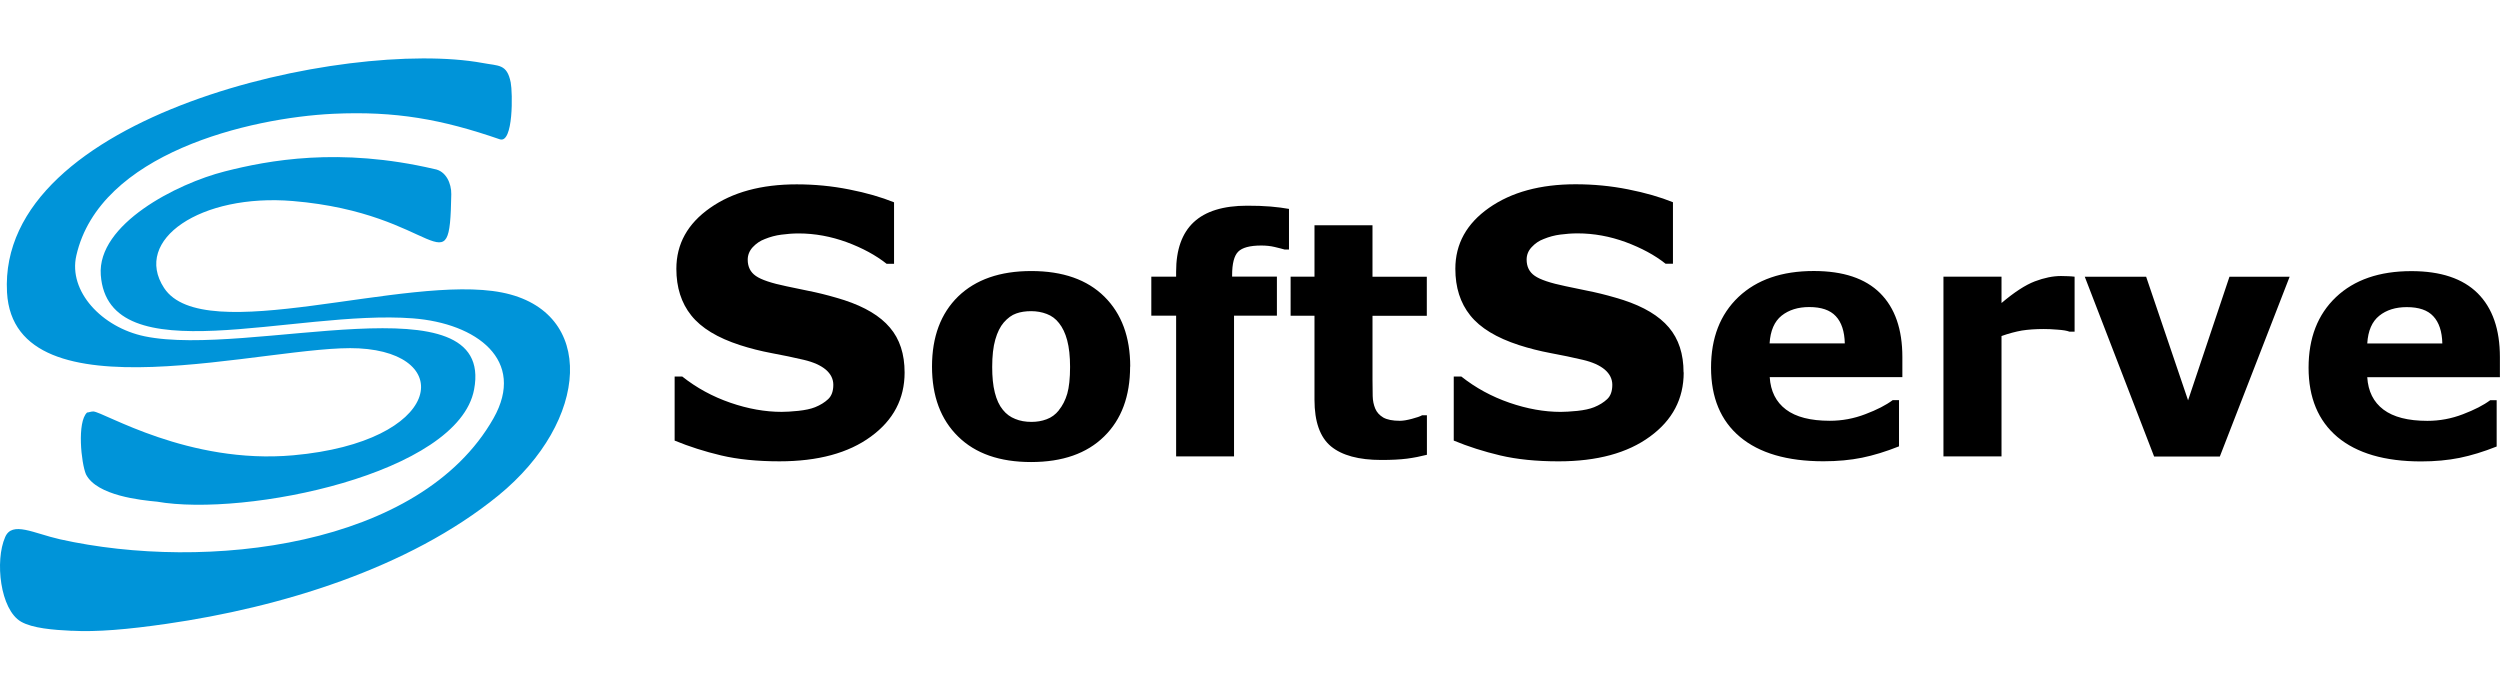
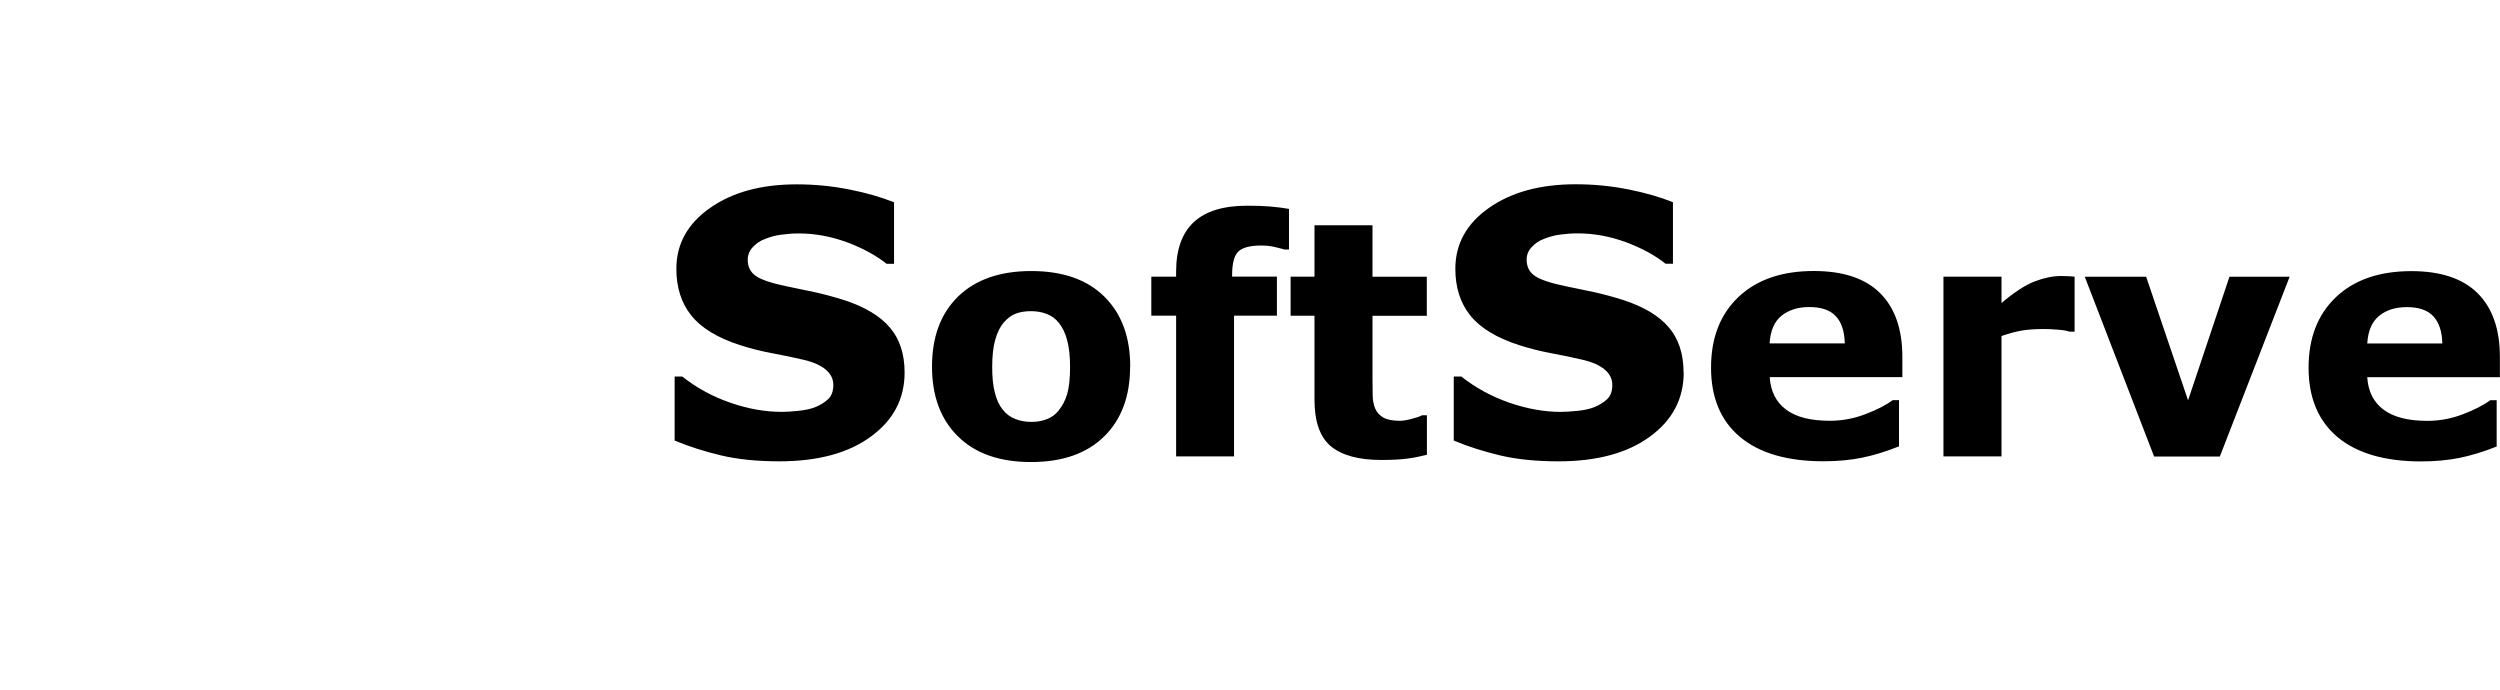
<svg xmlns="http://www.w3.org/2000/svg" width="217.521" height="60" viewBox="0 0 200 45.821" enable-background="new 0 0 200 45.821">
-   <path fill-rule="evenodd" clip-rule="evenodd" fill="#0094D9" d="M5.766 45.793c-1.536-.073-3.165-.207-4.08-.73C.01 44.1-.42 40.18.412 38.297c.556-1.307 2.28-.3 4.387.173 11.68 2.607 28.833.634 34.68-9.676 2.63-4.65-1.347-7.605-6.446-7.998-9.51-.728-24.378 4.51-24.97-3.467-.3-4.068 6.09-7.32 9.92-8.29 3.456-.88 9.156-1.97 16.76-.19.936.146 1.376 1.155 1.36 2.02-.136 7.772-.978 1.52-12.677.54-7.355-.61-12.828 3.09-10.3 6.955 3.165 4.825 19.346-1.15 27.025.362C47.738 20.22 47.185 29 39.865 34.97c-7.184 5.854-17.477 8.953-26.52 10.26-3.12.453-5.627.666-7.586.557m6.765-10.33c-1.197-.115-4.78-.463-5.647-2.185-.38-.888-.728-4.185.09-4.944.1.006.303-.085.5-.084.836.04 7.61 4.26 16 3.506 11.915-1.075 13.065-8.137 5.24-8.554-7.01-.376-27.58 5.828-28.146-4.48C-.22 4.49 27.75-1.614 38.594.363c1.294.25 1.963.056 2.263 1.564.155.782.226 4.925-.88 4.542-4.63-1.6-8.34-2.27-13.33-2.038-6.67.322-18.675 3.15-20.54 11.337-.66 2.865 2.04 5.75 5.465 6.463 8.338 1.733 28.046-4.725 26.356 4.252-1.257 6.746-18.295 10.227-25.396 8.973z" />
  <path fill-rule="evenodd" clip-rule="evenodd" d="M195.386 22.805c-.02-.966-.268-1.695-.722-2.178-.453-.493-1.16-.73-2.123-.73-.89 0-1.63.228-2.2.69-.575.46-.9 1.197-.96 2.218h6.01zm4.614 2.7h-10.62c.07 1.127.5 1.99 1.297 2.59.796.597 1.96.9 3.513.9.98 0 1.928-.176 2.845-.53.92-.35 1.648-.722 2.185-1.124h.513v3.707c-1.05.417-2.038.72-2.97.91-.928.186-1.954.283-3.074.283-2.91 0-5.138-.655-6.69-1.95-1.54-1.298-2.313-3.15-2.313-5.544 0-2.38.727-4.257 2.192-5.65 1.465-1.388 3.476-2.08 6.034-2.08 2.348 0 4.114.592 5.303 1.772 1.19 1.19 1.777 2.89 1.777 5.11v1.612zm-16.828-8.042l-5.585 14.384h-5.258l-5.548-14.384h4.91l3.355 9.89 3.312-9.89h4.807zm-17.21 4.396h-.41c-.197-.08-.516-.13-.955-.16-.43-.038-.8-.05-1.096-.05-.65 0-1.24.04-1.75.12-.503.09-1.05.234-1.63.44v9.63h-4.645V17.46h4.645v2.108c1.02-.866 1.912-1.444 2.666-1.733.758-.286 1.454-.427 2.09-.427.16 0 .35.007.556.014.206.01.387.018.535.04v4.397zm-18.378.94c-.022-.966-.265-1.695-.72-2.178-.458-.493-1.164-.73-2.127-.73-.89 0-1.628.228-2.21.69-.573.46-.896 1.197-.96 2.218h6.017zm4.612 2.7h-10.618c.07 1.127.503 1.99 1.3 2.59.792.597 1.958.9 3.508.9.982 0 1.927-.176 2.846-.53.925-.35 1.648-.72 2.187-1.124h.502v3.7c-1.047.418-2.034.72-2.963.91-.923.187-1.95.284-3.08.284-2.905 0-5.13-.653-6.678-1.95-1.546-1.296-2.316-3.15-2.316-5.542 0-2.38.73-4.257 2.192-5.65 1.47-1.388 3.472-2.08 6.026-2.08 2.358 0 4.123.592 5.31 1.772 1.19 1.19 1.778 2.89 1.778 5.11v1.612zm-17.5-.378c0 2.108-.895 3.818-2.696 5.13-1.798 1.32-4.234 1.983-7.312 1.983-1.79 0-3.34-.16-4.66-.47-1.33-.315-2.566-.71-3.728-1.19V25.45h.607c1.15.91 2.43 1.605 3.85 2.096 1.42.49 2.79.732 4.1.732.335 0 .78-.027 1.332-.08.55-.06.99-.154 1.34-.294.42-.17.77-.387 1.042-.643.277-.256.414-.64.414-1.15 0-.466-.204-.872-.6-1.214-.4-.338-.986-.603-1.76-.784-.807-.19-1.66-.37-2.564-.536-.9-.17-1.747-.386-2.533-.64-1.808-.586-3.11-1.376-3.91-2.38-.797-.995-1.19-2.24-1.19-3.728 0-1.99.9-3.614 2.692-4.872 1.797-1.26 4.108-1.888 6.927-1.888 1.42 0 2.82.132 4.2.407 1.377.272 2.58.62 3.59 1.03v4.92h-.59c-.866-.69-1.933-1.262-3.19-1.73-1.257-.46-2.54-.698-3.854-.698-.46 0-.92.035-1.38.096-.45.057-.895.177-1.317.35-.38.138-.7.36-.97.653-.274.29-.405.627-.405.997 0 .565.214 1 .65 1.3.433.304 1.25.578 2.455.827.79.166 1.55.32 2.275.474.73.16 1.51.37 2.347.633 1.653.54 2.87 1.27 3.653 2.195.784.924 1.174 2.12 1.174 3.598zm-20.547 6.59c-.51.13-1.03.234-1.59.308-.56.07-1.24.105-2.05.105-1.81 0-3.15-.365-4.03-1.088-.877-.728-1.32-1.97-1.32-3.73v-6.72h-1.91V17.46h1.91v-4.11h4.64v4.115h4.346v3.125H109.8v5.095c0 .5.006.95.015 1.324.007.37.08.71.206 1.01.12.29.34.53.64.71.308.172.75.262 1.33.262.25 0 .565-.052.956-.156.394-.105.665-.196.818-.286h.388v3.165zm-11.028-16.42h-.345c-.207-.062-.477-.126-.803-.206-.336-.08-.69-.116-1.073-.116-.91 0-1.522.168-1.842.49-.324.32-.488.95-.488 1.885v.112h3.583v3.125h-3.43v11.26H94.09v-11.26h-1.985V17.46h1.984v-.4c0-1.76.47-3.082 1.41-3.96.94-.876 2.362-1.317 4.27-1.317.685 0 1.31.018 1.87.066.56.05 1.05.11 1.48.19v3.25zm-18.42 12.862c.302-.37.527-.808.68-1.33.147-.515.225-1.23.225-2.144 0-.844-.078-1.55-.23-2.124-.15-.57-.373-1.028-.65-1.376-.27-.35-.6-.592-.987-.736-.387-.15-.807-.223-1.25-.223-.447 0-.846.06-1.19.185-.354.12-.68.36-.997.72-.285.33-.514.79-.678 1.368-.168.58-.248 1.316-.248 2.19 0 .787.062 1.47.21 2.05.144.573.356 1.033.644 1.38.27.34.604.58.99.73.38.16.817.235 1.3.235.426 0 .827-.065 1.21-.21.386-.14.707-.38.974-.71zm5.708-3.502c0 2.37-.69 4.235-2.08 5.594-1.386 1.363-3.334 2.045-5.84 2.045-2.515 0-4.46-.68-5.843-2.045-1.39-1.36-2.085-3.226-2.085-5.595 0-2.377.7-4.25 2.095-5.61 1.4-1.35 3.343-2.03 5.843-2.03 2.525 0 4.476.686 5.853 2.05 1.38 1.37 2.066 3.227 2.066 5.596zm-18.04.47c0 2.107-.895 3.817-2.695 5.13-1.796 1.32-4.233 1.982-7.317 1.982-1.78 0-3.338-.158-4.66-.47-1.326-.314-2.56-.71-3.726-1.188V25.45h.61c1.15.91 2.427 1.605 3.85 2.096 1.42.49 2.79.73 4.098.73.34 0 .78-.025 1.328-.08.554-.06.998-.152 1.348-.292.422-.17.772-.387 1.044-.643.276-.255.416-.64.416-1.15 0-.465-.203-.87-.602-1.213-.4-.337-.986-.602-1.756-.783-.81-.19-1.664-.37-2.567-.536-.9-.17-1.74-.385-2.532-.64-1.808-.585-3.11-1.375-3.91-2.38-.796-.994-1.19-2.24-1.19-3.727 0-1.99.9-3.612 2.697-4.87 1.79-1.26 4.102-1.887 6.93-1.887 1.41 0 2.812.132 4.193.407 1.384.27 2.58.62 3.595 1.03v4.92h-.593c-.873-.69-1.93-1.263-3.19-1.73-1.26-.46-2.54-.7-3.853-.7-.46 0-.92.037-1.38.098-.453.057-.896.177-1.32.35-.376.138-.696.36-.97.653-.268.294-.4.63-.4 1 0 .565.216 1 .65 1.3.432.304 1.25.578 2.457.827.79.166 1.545.32 2.272.474.726.16 1.506.37 2.345.634 1.647.54 2.87 1.268 3.65 2.194.79.923 1.177 2.12 1.177 3.597z" />
</svg>